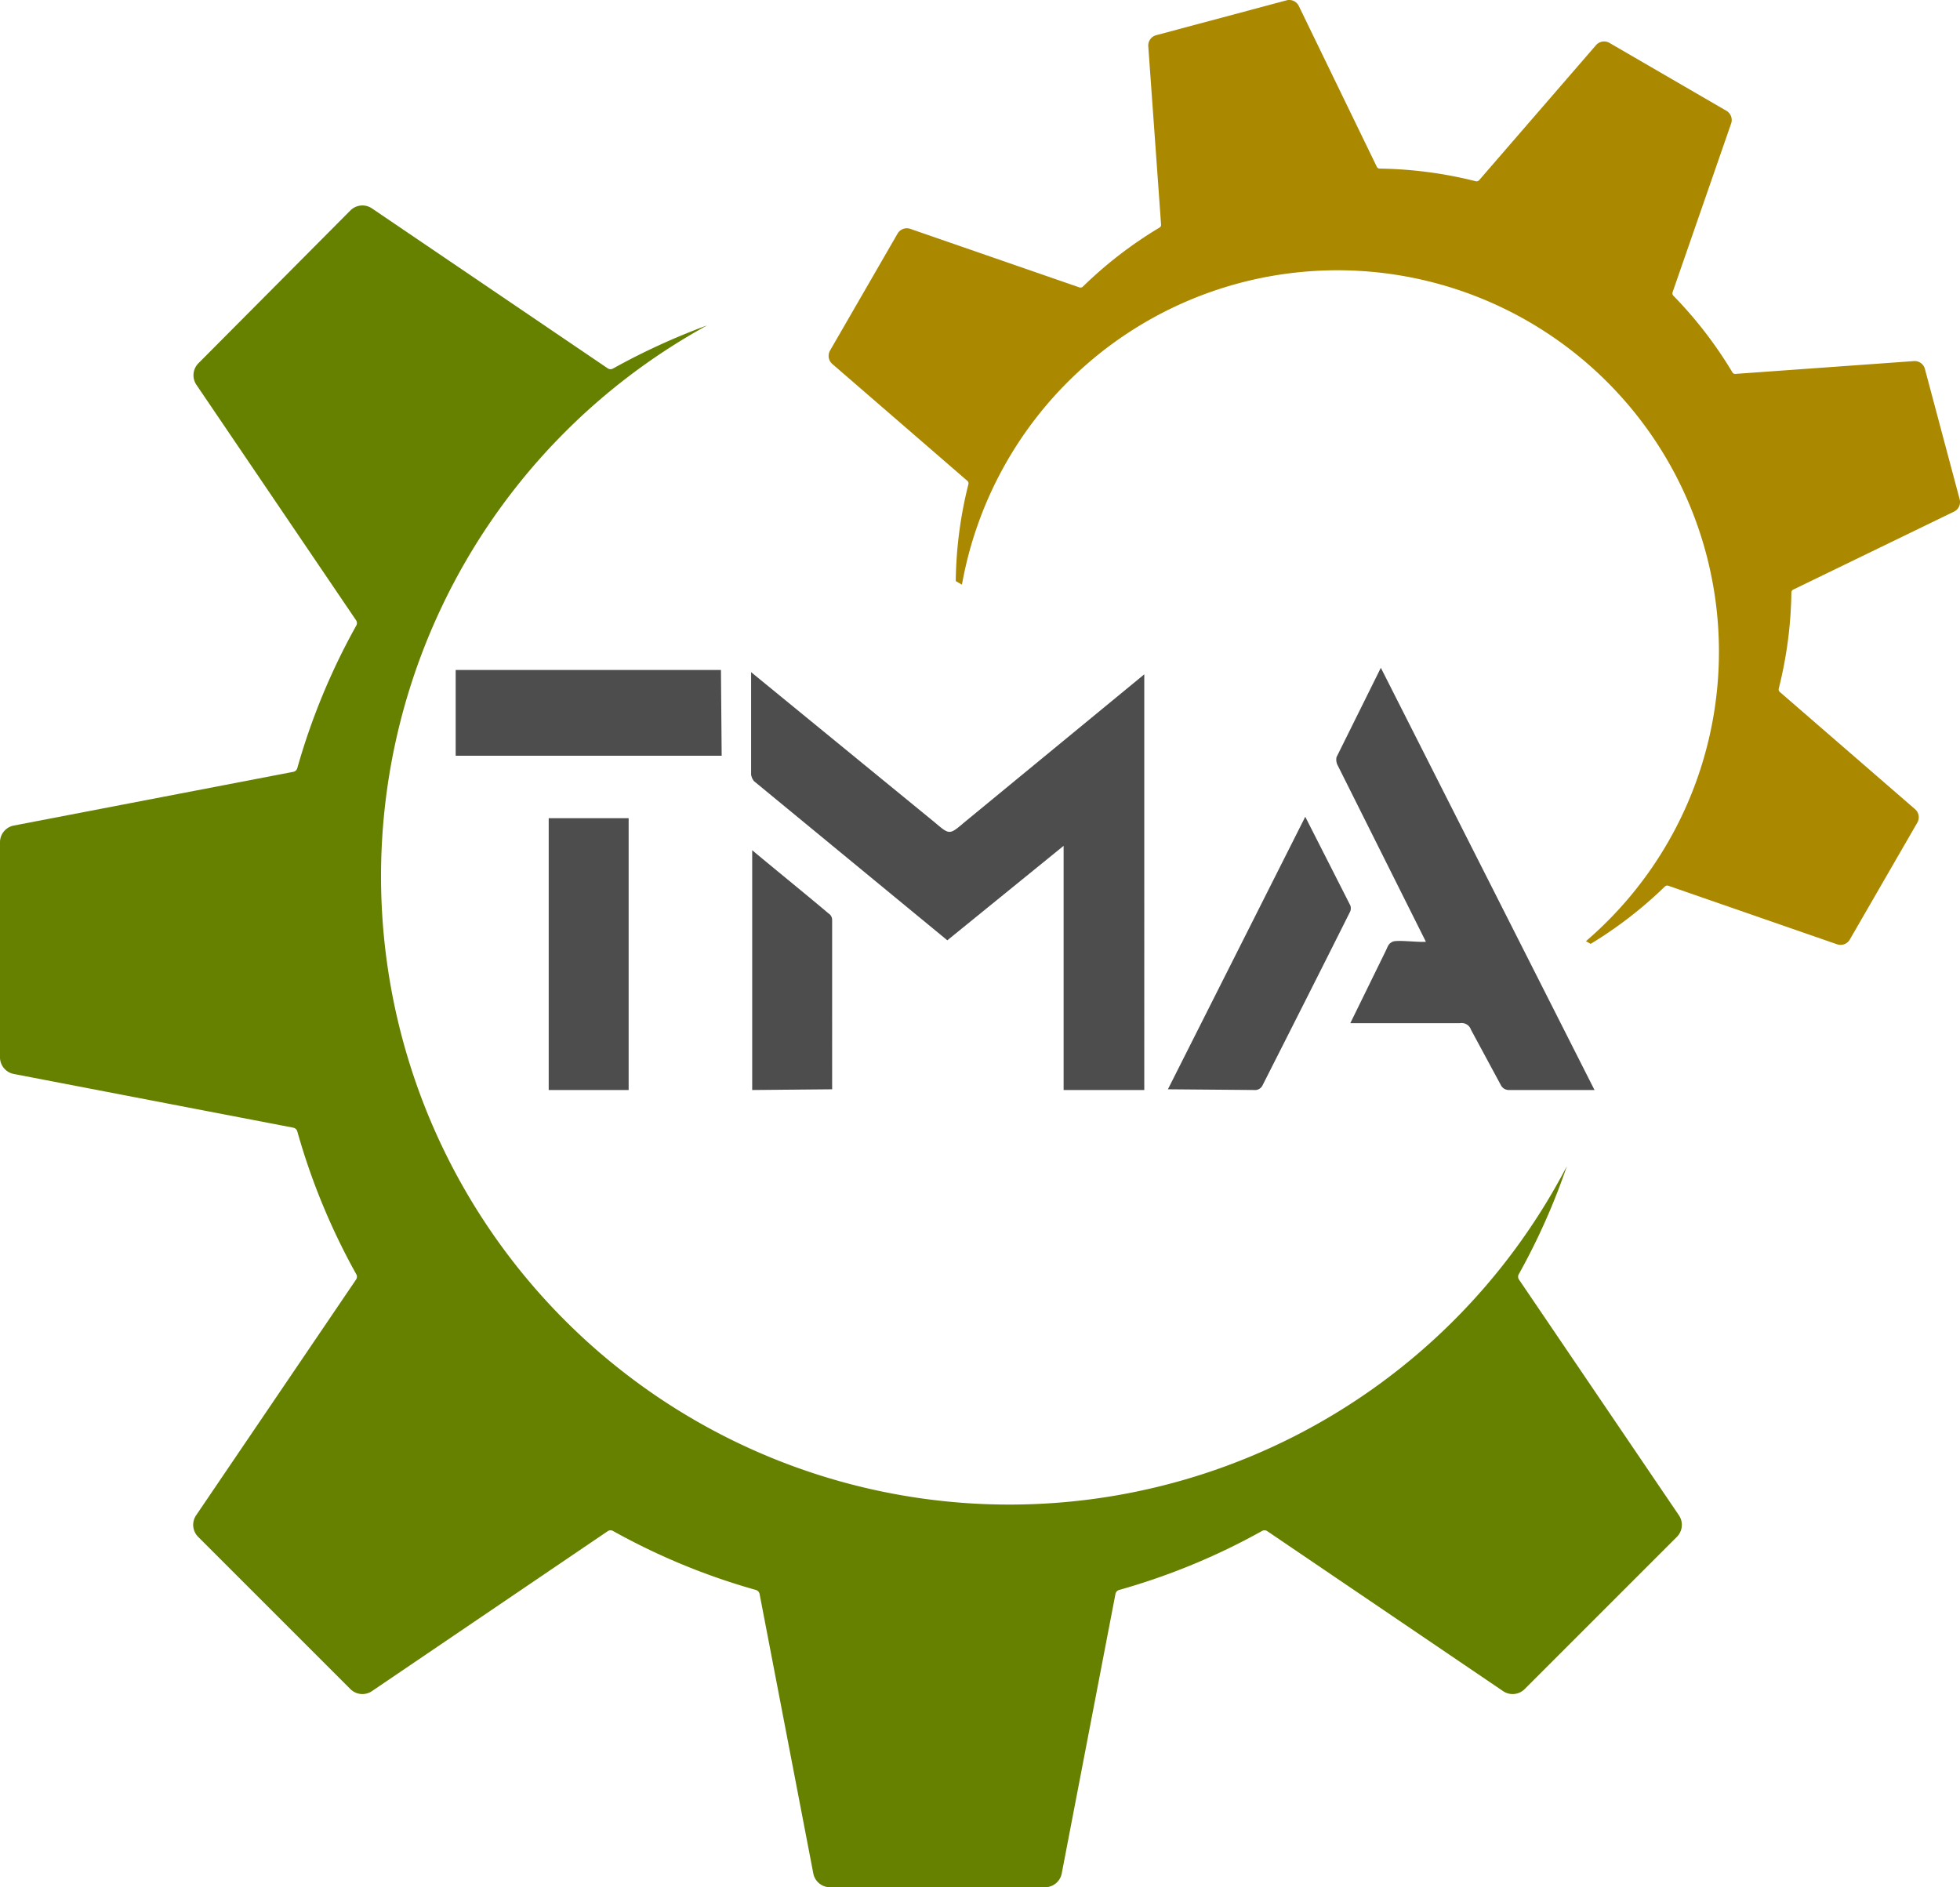
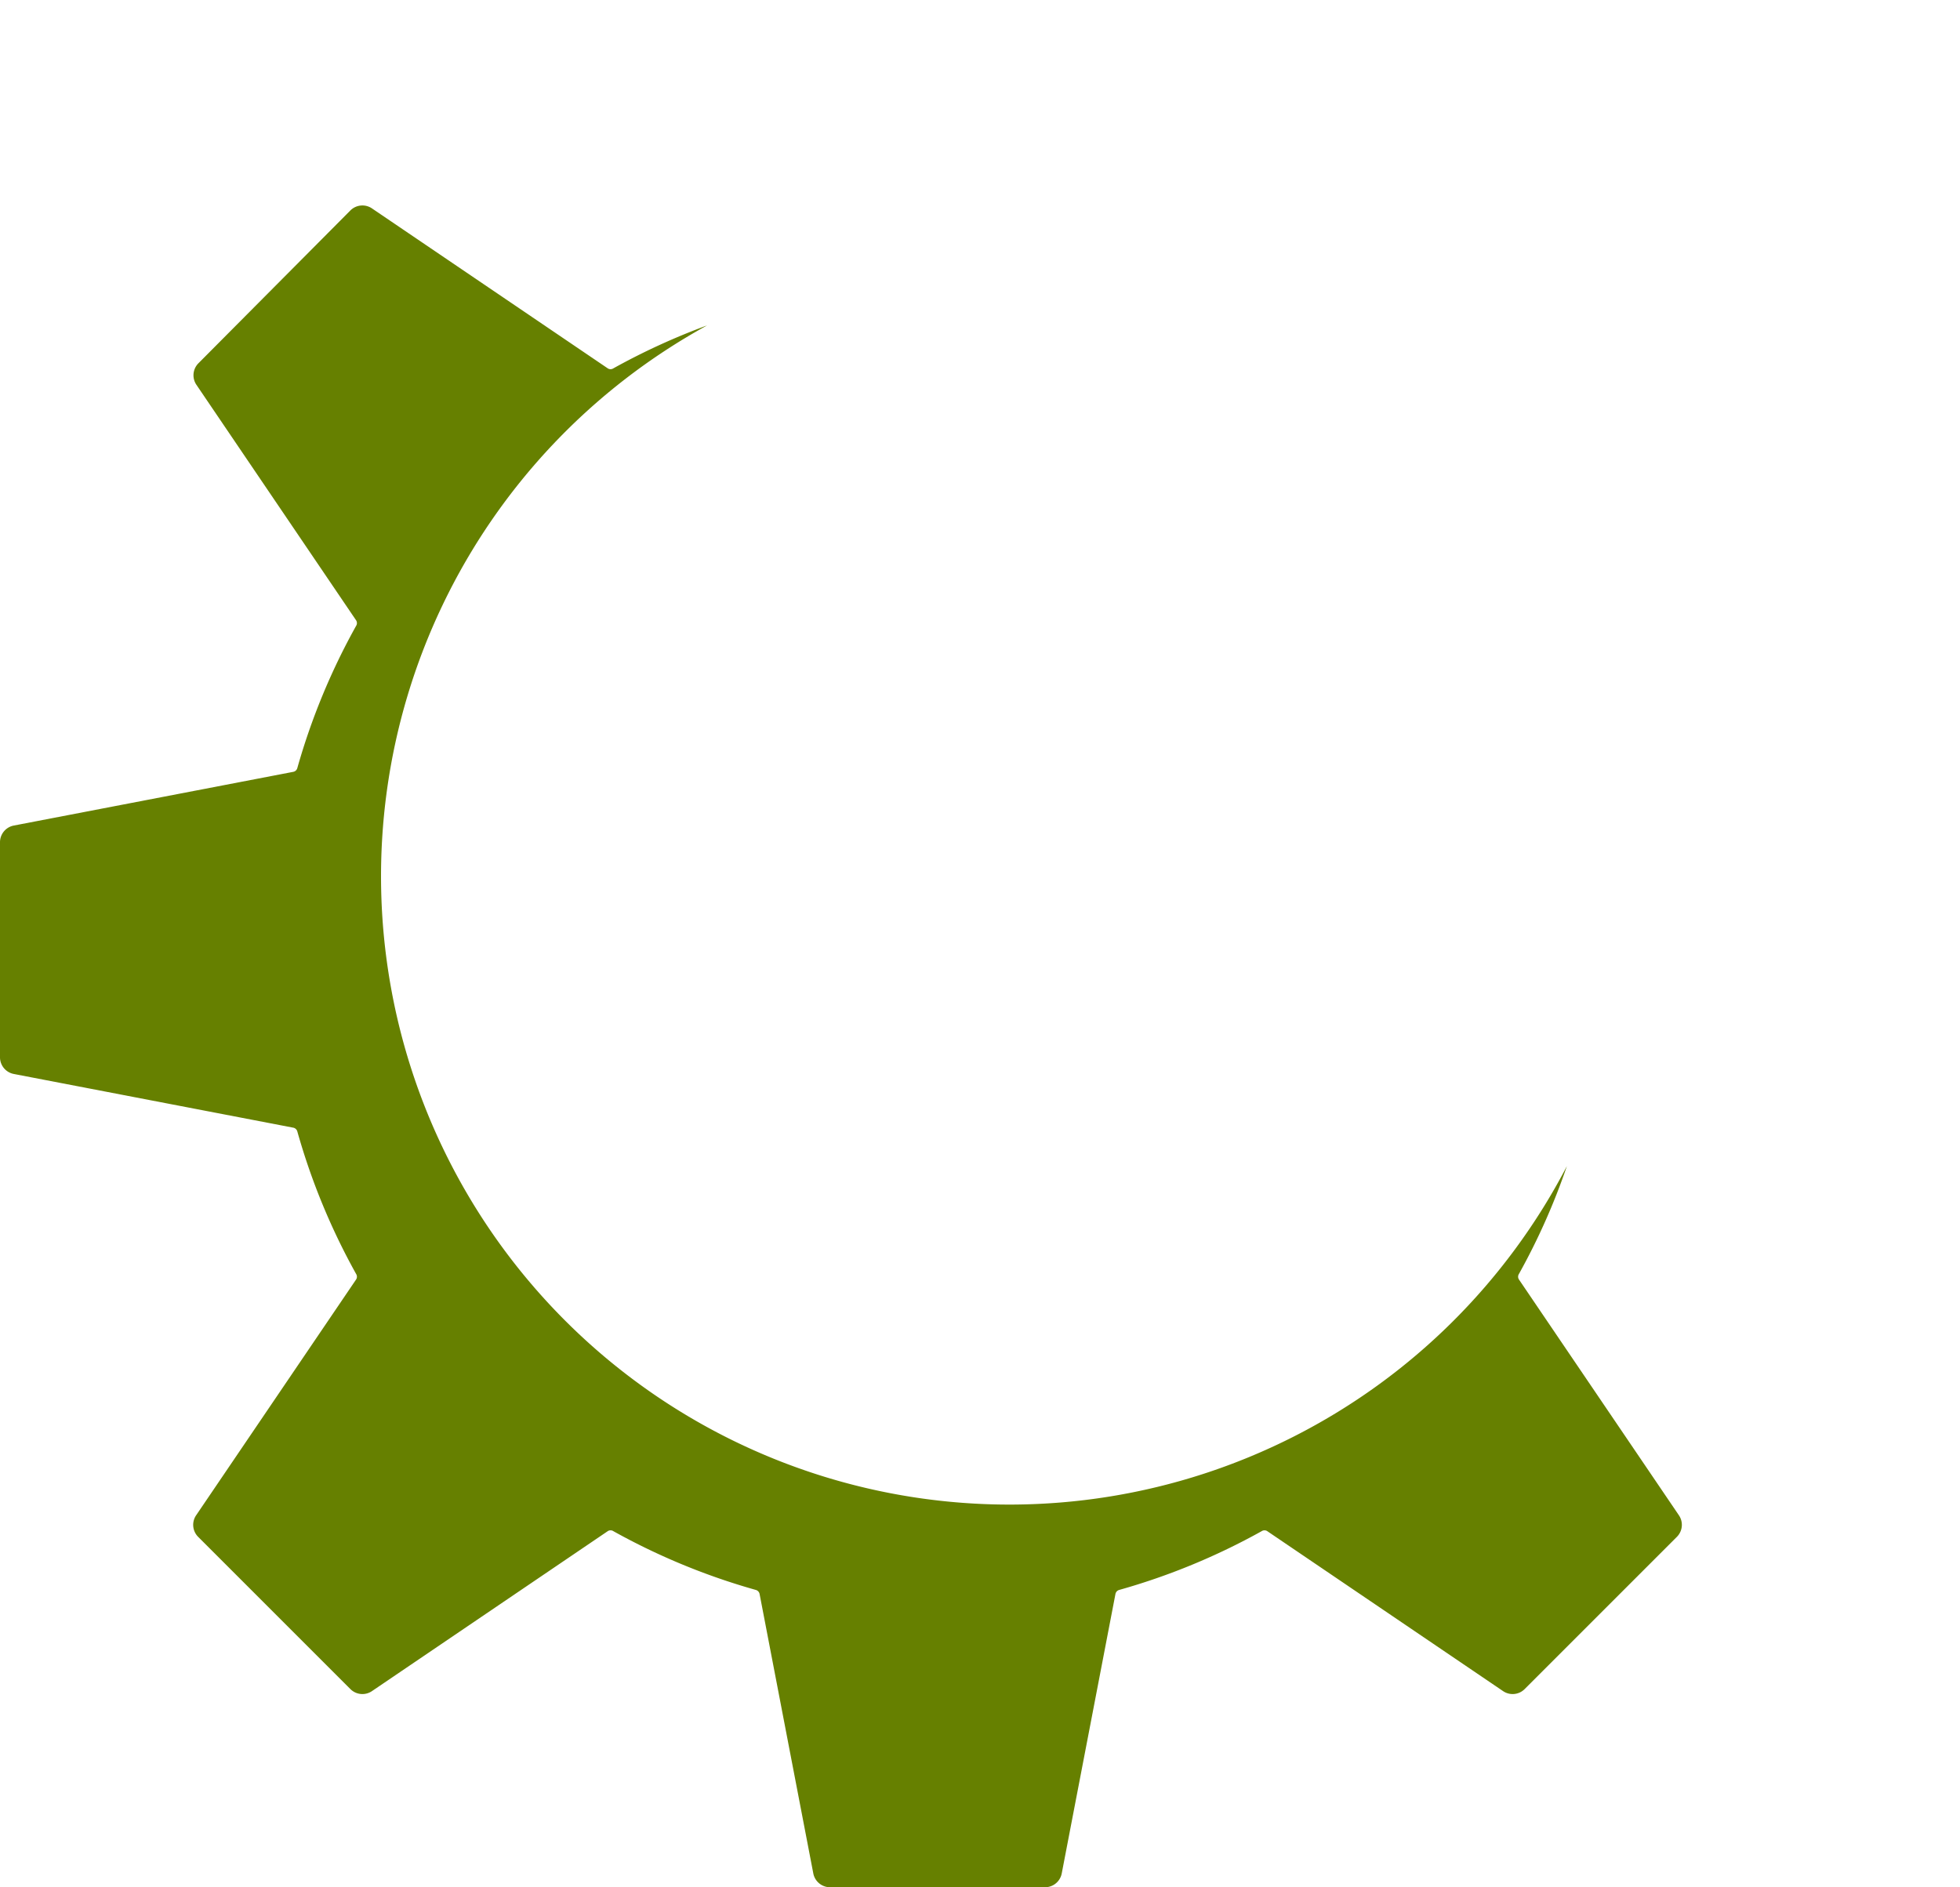
<svg xmlns="http://www.w3.org/2000/svg" version="1.1" width="269.69" height="259.69">
  <svg id="SvgjsSvg1001" data-name="Layer 1" viewBox="0 0 269.69 259.69">
    <defs>
      <style>.cls-1{fill:#668000;}.cls-2{fill:#a80;}.cls-3{fill:#4d4d4d;}</style>
    </defs>
    <path class="cls-1" d="M231,209.8l-22-32.43a.7.7,0,0,1,0-.76,90.67,90.67,0,0,0,6.6-14.84A86.46,86.46,0,1,1,97.31,46.08,91.85,91.85,0,0,0,84.39,52a.7.7,0,0,1-.76,0L51.2,30a2.34,2.34,0,0,0-3,.28l-20.88,21a2.34,2.34,0,0,0-.28,3L49,86.67a.7.7,0,0,1,0,.76A91.08,91.08,0,0,0,40.91,107a.72.72,0,0,1-.57.52L1.89,114.91A2.34,2.34,0,0,0,0,117.21v29.58a2.34,2.34,0,0,0,1.89,2.3l38.45,7.39a.72.72,0,0,1,.57.52A91,91,0,0,0,49,176.61a.7.7,0,0,1,0,.76L27,209.8a2.34,2.34,0,0,0,.28,3L48.2,233.72a2.34,2.34,0,0,0,3,.28l32.43-22a.7.7,0,0,1,.76,0A91,91,0,0,0,104,220.09a.72.72,0,0,1,.52.57l7.39,38.45a2.34,2.34,0,0,0,2.3,1.89h29.58a2.34,2.34,0,0,0,2.3-1.89l7.39-38.45a.72.72,0,0,1,.52-.57A91,91,0,0,0,173.61,212a.7.7,0,0,1,.76,0l32.43,22a2.34,2.34,0,0,0,3-.28l20.92-20.92A2.34,2.34,0,0,0,231,209.8Z" transform="translate(0 -1.31)" />
-     <path class="cls-2" d="M269.64,70l-4.8-18a1.46,1.46,0,0,0-1.52-1l-24.53,1.76a.43.43,0,0,1-.42-.22A56.92,56.92,0,0,0,230.25,42a.48.48,0,0,1-.11-.47L238.2,18.3a1.47,1.47,0,0,0-.66-1.75L221.45,7.21a1.47,1.47,0,0,0-1.84.31L203.52,26.11a.46.46,0,0,1-.46.14,57.13,57.13,0,0,0-13.21-1.74.44.44,0,0,1-.41-.26L178.71,2.13a1.46,1.46,0,0,0-1.7-.77l-17.95,4.8A1.47,1.47,0,0,0,158,7.68l1.76,24.53a.43.43,0,0,1-.22.42A56.92,56.92,0,0,0,149,40.75a.48.48,0,0,1-.47.11L125.25,32.8a1.47,1.47,0,0,0-1.75.66l-9.29,16.09a1.47,1.47,0,0,0,.31,1.84l18.59,16.09a.46.46,0,0,1,.14.46,57.13,57.13,0,0,0-1.74,13.21.53.53,0,0,1,0,.12l.85.49a52.49,52.49,0,1,1,85.86,49.06l.65.37a57,57,0,0,0,10.21-7.89.48.48,0,0,1,.47-.11l23.23,8.06a1.47,1.47,0,0,0,1.75-.66l9.29-16.09a1.47,1.47,0,0,0-.31-1.84L244.89,96.52a.46.46,0,0,1-.14-.46,57.13,57.13,0,0,0,1.74-13.21.44.44,0,0,1,.26-.41l22.12-10.73A1.46,1.46,0,0,0,269.64,70Z" transform="translate(0 -1.31)" />
-     <path id="SvgjsPath1000" class="cls-3" d="M157.45,151.3h-11.1V117.7l-16,13-26.6-21.9a1.88,1.88,0,0,1-.4-.9V93.8l25.3,20.7c2,1.7,2,1.7,4,0l24.8-20.4ZM190,93.2l-6.1,12.3a1.73,1.73,0,0,0,.2,1.2l12.1,24.2c-1.1.1-4-.3-4.6,0s-.6.6-1,1.4l-4.8,9.8h15.1a1.35,1.35,0,0,1,1.5.9l4.1,7.6a1.23,1.23,0,0,0,1.1.7h11.8ZM75.5,113.9v37.4h11V113.9ZM62.7,93.5v11.8H99.3l-.1-11.8Zm110.1,57.8a1.15,1.15,0,0,0,.9-.6c4-7.9,8-15.8,12-23.8a1.17,1.17,0,0,0,.1-1l-6.2-12.2-18.9,37.5Zm-58.3-.1V127.9a1.05,1.05,0,0,0-.5-.9c-2.1-1.8-9.1-7.5-10.5-8.7v33l11-.1Z" transform="translate(0 -1.31)" />
  </svg>
  <style>@media (prefers-color-scheme: light) { :root { filter: none; } }
</style>
</svg>